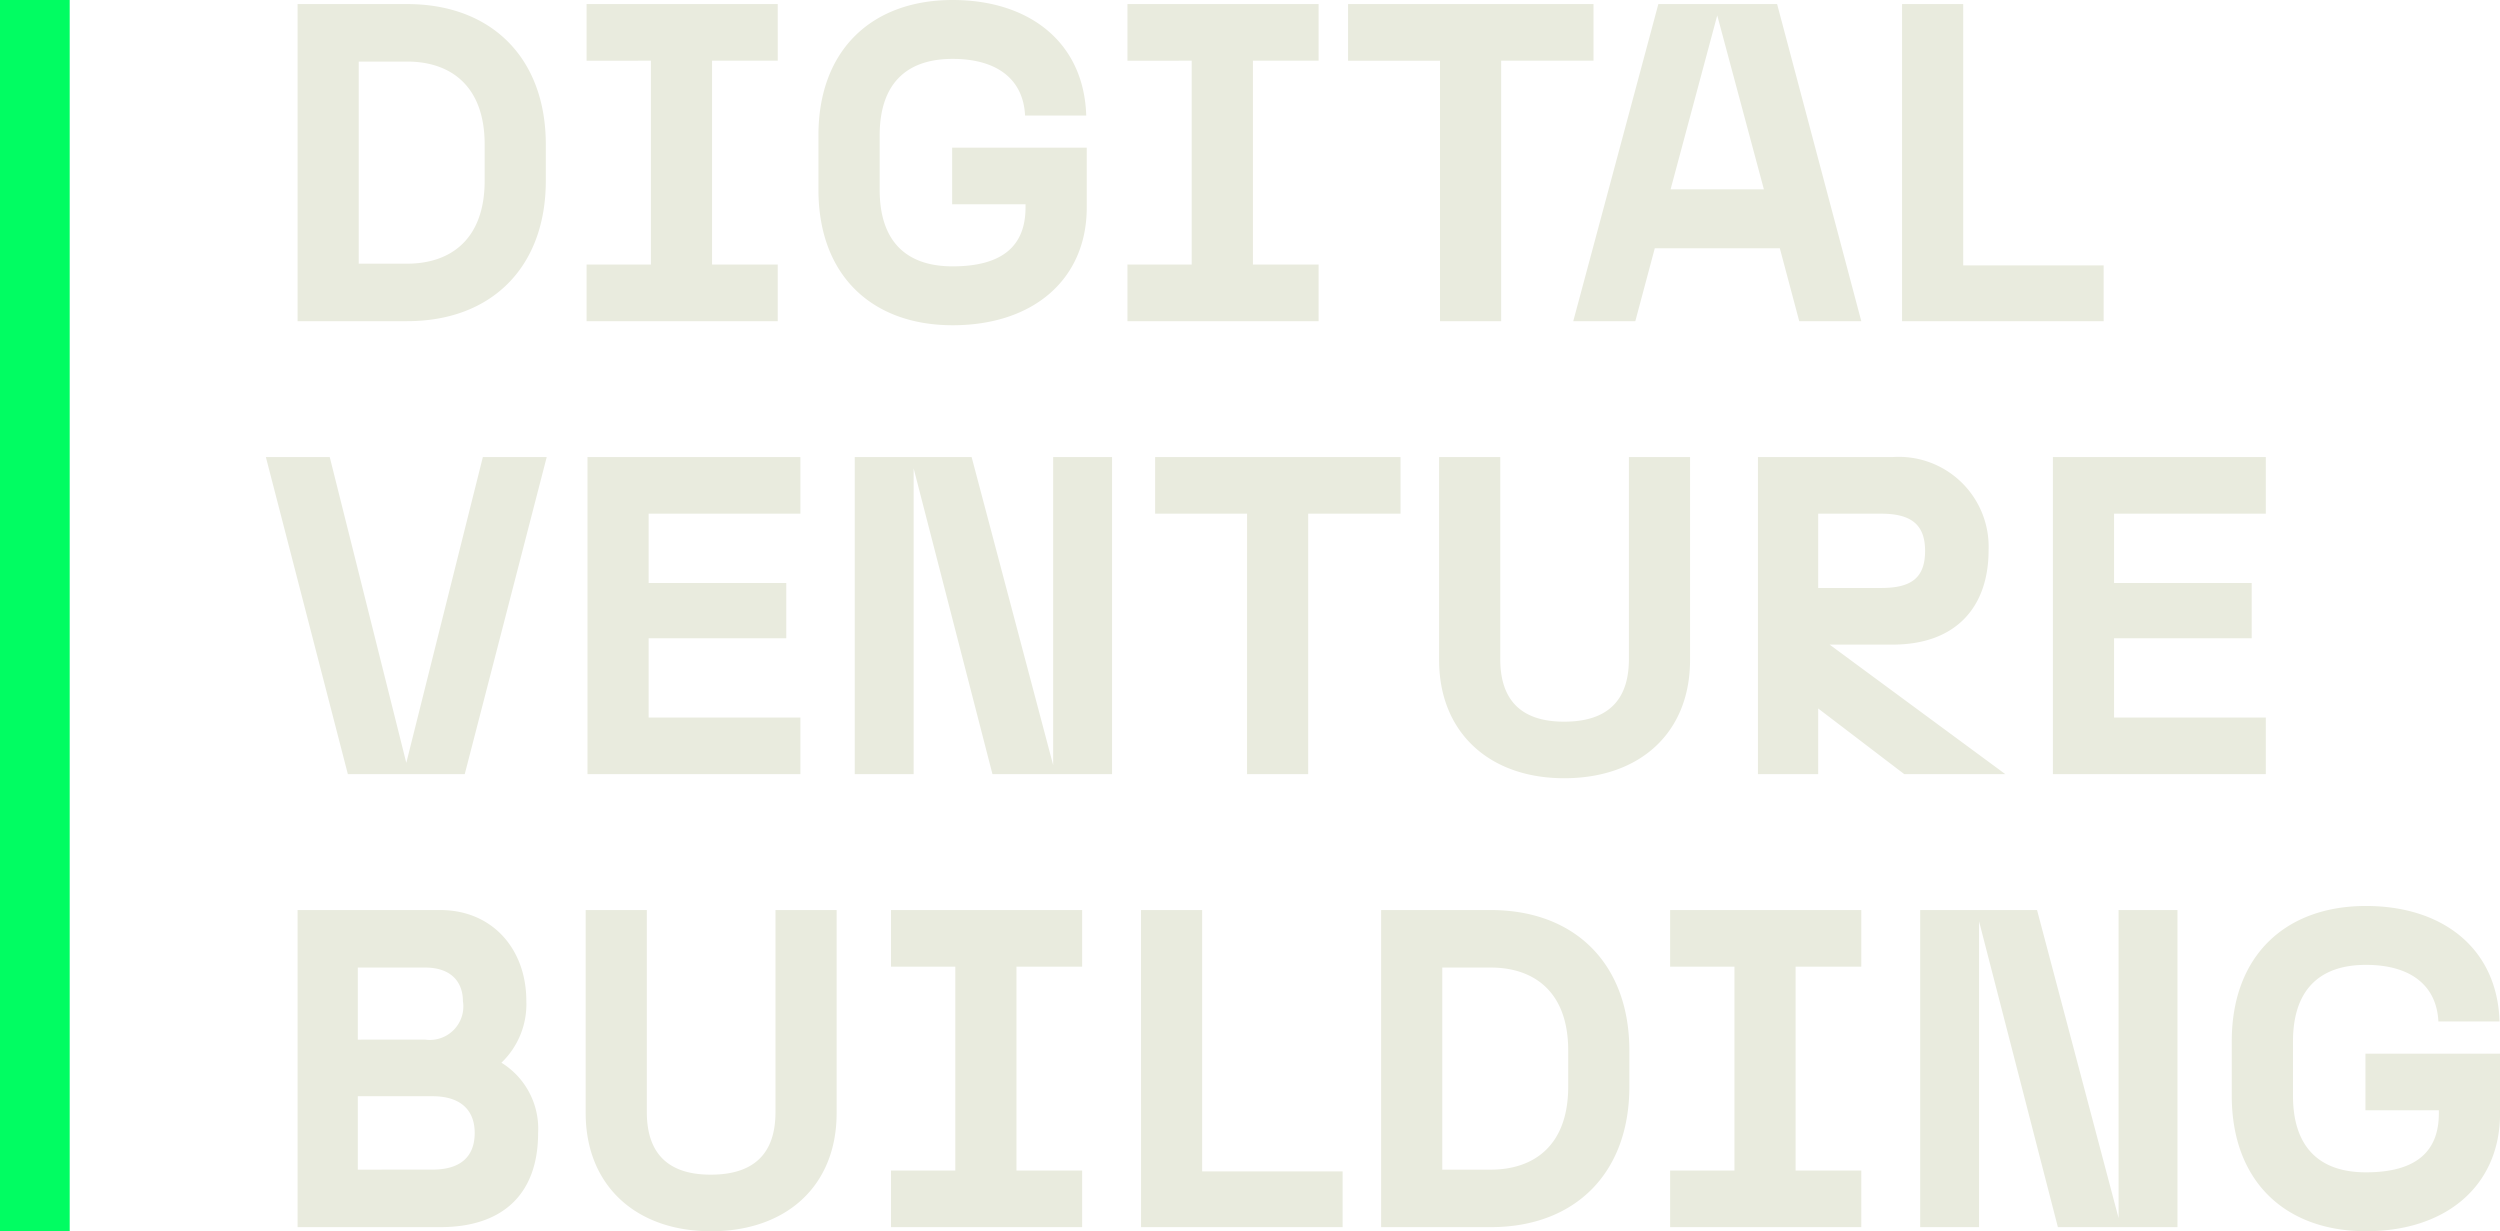
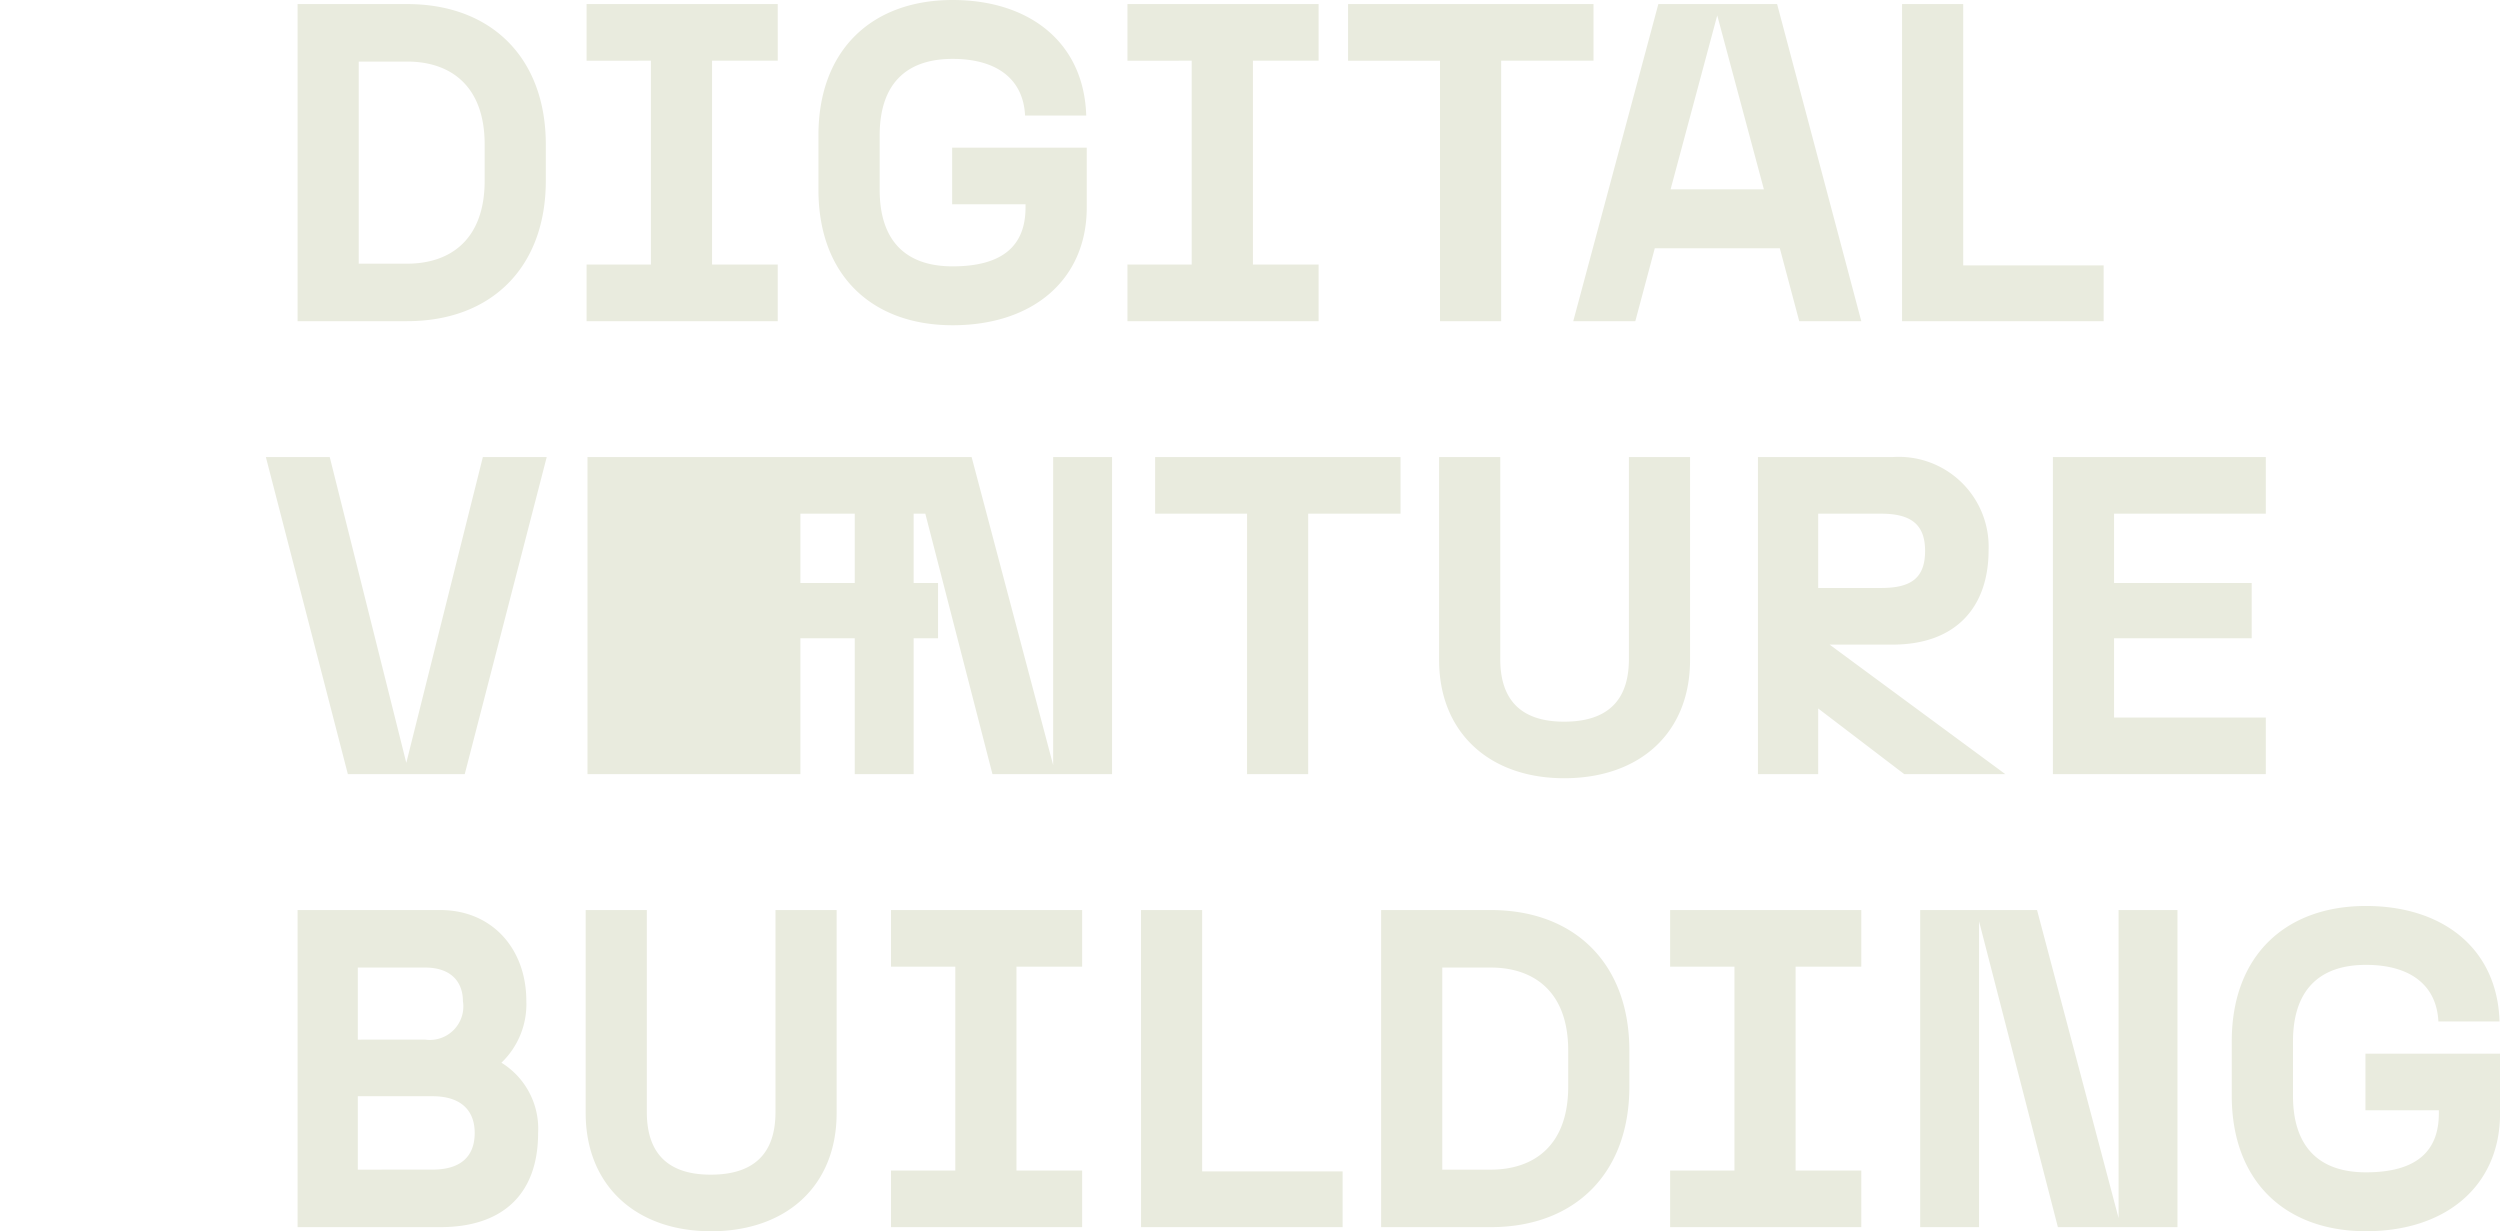
<svg xmlns="http://www.w3.org/2000/svg" width="143.492" height="70.67" viewBox="0 0 143.492 70.67">
  <g id="Group_56" data-name="Group 56" transform="translate(-137 -77)">
-     <path id="Path_100" data-name="Path 100" d="M8.372-3.3H5.59V-14.9H8.372c2.444,0,4.446,1.352,4.446,4.758v2.08C12.818-4.654,10.816-3.3,8.372-3.3ZM2.08,0H8.372c4.836,0,7.956-3.094,7.956-8.06v-2.08c0-4.966-3.12-8.06-7.956-8.06H2.08ZM18.668,0H29.64V-3.25H25.87v-11.7h3.77V-18.2H18.668v3.25H22.36v11.7H18.668ZM39.676.234c4.654,0,7.7-2.652,7.7-6.76V-9.958H39.65v3.25h4.212v.182c0,2.184-1.3,3.38-4.186,3.38-2.73,0-4.186-1.508-4.186-4.394v-3.12c0-2.886,1.456-4.394,4.186-4.394,2.522,0,4.056,1.144,4.16,3.25h3.51c-.13-4.212-3.276-6.63-7.67-6.63-4.576,0-7.7,2.808-7.7,7.774v3.12C31.98-2.574,35.1.234,39.676.234ZM49.712,0H60.684V-3.25h-3.77v-11.7h3.77V-18.2H49.712v3.25H53.4v11.7H49.712Zm17.94,0h3.51V-14.95h5.3V-18.2H62.374v3.25h5.278ZM88.27,0h3.562L87-18.2H80.184L75.3,0h3.562l1.118-4.186h7.176ZM80.886-7.566l2.678-9.984,2.678,9.984ZM94.172,0h11.57V-3.2h-8.06v-15h-3.51ZM4.966,26h6.708L16.38,7.8H12.714L8.32,25.35,3.926,7.8H.26ZM18.72,26H30.94V22.75H22.23V18.2h7.9V15.028h-7.9V11.05h8.71V7.8H18.72Zm15.34,0h3.38V8.45L41.964,26h6.864V7.8h-3.38V25.48L40.768,7.8H34.06Zm22.516,0h3.51V11.05h5.3V7.8H51.3v3.25h5.278Zm18.2.234c4.342,0,7.228-2.6,7.228-6.786V7.8h-3.51V19.4c0,1.924-.806,3.588-3.718,3.588-2.86,0-3.666-1.664-3.666-3.588V7.8H67.6V19.448C67.6,23.634,70.512,26.234,74.776,26.234ZM85.9,26h3.458V22.23L94.3,26h5.8L90.012,18.564h3.614c3.718,0,5.512-2.236,5.512-5.408A5.16,5.16,0,0,0,93.626,7.8H85.9Zm3.458-10.686V11.05h3.614c1.69,0,2.522.6,2.522,2.132,0,1.586-.832,2.132-2.522,2.132ZM102.83,26h12.22V22.75h-8.71V18.2h7.9V15.028h-7.9V11.05h8.71V7.8H102.83ZM2.08,52h8.19c3.562,0,5.616-1.872,5.616-5.408a4.452,4.452,0,0,0-2.106-4.03,4.647,4.647,0,0,0,1.43-3.536c0-3.016-1.976-5.226-4.94-5.226H2.08Zm3.458-3.3V44.486h4.29c1.56,0,2.418.754,2.418,2.106,0,1.4-.858,2.106-2.418,2.106Zm0-7.462V37.1H9.386c1.664,0,2.184.988,2.184,1.924a1.924,1.924,0,0,1-2.184,2.21Zm20.254,11c4.342,0,7.228-2.6,7.228-6.786V33.8H29.51V45.4c0,1.924-.806,3.588-3.718,3.588-2.86,0-3.666-1.664-3.666-3.588V33.8h-3.51V45.448C18.616,49.634,21.528,52.234,25.792,52.234ZM36.14,52H47.112V48.75h-3.77V37.05h3.77V33.8H36.14v3.25h3.692v11.7H36.14Zm14.352,0h11.57V48.8H54v-15h-3.51Zm20.072-3.3H67.782V37.1h2.782c2.444,0,4.446,1.352,4.446,4.758v2.08C75.01,47.346,73.008,48.7,70.564,48.7ZM64.272,52h6.292c4.836,0,7.956-3.094,7.956-8.06V41.86c0-4.966-3.12-8.06-7.956-8.06H64.272ZM80.86,52H91.832V48.75h-3.77V37.05h3.77V33.8H80.86v3.25h3.692v11.7H80.86Zm14.352,0h3.38V34.45L103.116,52h6.864V33.8H106.6V51.48L101.92,33.8H95.212Zm25.584.234c4.654,0,7.7-2.652,7.7-6.76V42.042H120.77v3.25h4.212v.182c0,2.184-1.3,3.38-4.186,3.38-2.73,0-4.186-1.508-4.186-4.394V41.34c0-2.886,1.456-4.394,4.186-4.394,2.522,0,4.056,1.144,4.16,3.25h3.51c-.13-4.212-3.276-6.63-7.67-6.63-4.576,0-7.7,2.808-7.7,7.774v3.12C113.1,49.426,116.22,52.234,120.8,52.234Z" transform="translate(152 95.434)" fill="#e9ebde" />
-     <rect id="Rectangle_5" data-name="Rectangle 5" width="4" height="70.67" transform="translate(137 77)" fill="#01fd62" />
+     <path id="Path_100" data-name="Path 100" d="M8.372-3.3H5.59V-14.9H8.372c2.444,0,4.446,1.352,4.446,4.758v2.08C12.818-4.654,10.816-3.3,8.372-3.3ZM2.08,0H8.372c4.836,0,7.956-3.094,7.956-8.06v-2.08c0-4.966-3.12-8.06-7.956-8.06H2.08ZM18.668,0H29.64V-3.25H25.87v-11.7h3.77V-18.2H18.668v3.25H22.36v11.7H18.668ZM39.676.234c4.654,0,7.7-2.652,7.7-6.76V-9.958H39.65v3.25h4.212v.182c0,2.184-1.3,3.38-4.186,3.38-2.73,0-4.186-1.508-4.186-4.394v-3.12c0-2.886,1.456-4.394,4.186-4.394,2.522,0,4.056,1.144,4.16,3.25h3.51c-.13-4.212-3.276-6.63-7.67-6.63-4.576,0-7.7,2.808-7.7,7.774v3.12C31.98-2.574,35.1.234,39.676.234ZM49.712,0H60.684V-3.25h-3.77v-11.7h3.77V-18.2H49.712v3.25H53.4v11.7H49.712Zm17.94,0h3.51V-14.95h5.3V-18.2H62.374v3.25h5.278ZM88.27,0h3.562L87-18.2H80.184L75.3,0h3.562l1.118-4.186h7.176ZM80.886-7.566l2.678-9.984,2.678,9.984ZM94.172,0h11.57V-3.2h-8.06v-15h-3.51ZM4.966,26h6.708L16.38,7.8H12.714L8.32,25.35,3.926,7.8H.26ZM18.72,26H30.94V22.75V18.2h7.9V15.028h-7.9V11.05h8.71V7.8H18.72Zm15.34,0h3.38V8.45L41.964,26h6.864V7.8h-3.38V25.48L40.768,7.8H34.06Zm22.516,0h3.51V11.05h5.3V7.8H51.3v3.25h5.278Zm18.2.234c4.342,0,7.228-2.6,7.228-6.786V7.8h-3.51V19.4c0,1.924-.806,3.588-3.718,3.588-2.86,0-3.666-1.664-3.666-3.588V7.8H67.6V19.448C67.6,23.634,70.512,26.234,74.776,26.234ZM85.9,26h3.458V22.23L94.3,26h5.8L90.012,18.564h3.614c3.718,0,5.512-2.236,5.512-5.408A5.16,5.16,0,0,0,93.626,7.8H85.9Zm3.458-10.686V11.05h3.614c1.69,0,2.522.6,2.522,2.132,0,1.586-.832,2.132-2.522,2.132ZM102.83,26h12.22V22.75h-8.71V18.2h7.9V15.028h-7.9V11.05h8.71V7.8H102.83ZM2.08,52h8.19c3.562,0,5.616-1.872,5.616-5.408a4.452,4.452,0,0,0-2.106-4.03,4.647,4.647,0,0,0,1.43-3.536c0-3.016-1.976-5.226-4.94-5.226H2.08Zm3.458-3.3V44.486h4.29c1.56,0,2.418.754,2.418,2.106,0,1.4-.858,2.106-2.418,2.106Zm0-7.462V37.1H9.386c1.664,0,2.184.988,2.184,1.924a1.924,1.924,0,0,1-2.184,2.21Zm20.254,11c4.342,0,7.228-2.6,7.228-6.786V33.8H29.51V45.4c0,1.924-.806,3.588-3.718,3.588-2.86,0-3.666-1.664-3.666-3.588V33.8h-3.51V45.448C18.616,49.634,21.528,52.234,25.792,52.234ZM36.14,52H47.112V48.75h-3.77V37.05h3.77V33.8H36.14v3.25h3.692v11.7H36.14Zm14.352,0h11.57V48.8H54v-15h-3.51Zm20.072-3.3H67.782V37.1h2.782c2.444,0,4.446,1.352,4.446,4.758v2.08C75.01,47.346,73.008,48.7,70.564,48.7ZM64.272,52h6.292c4.836,0,7.956-3.094,7.956-8.06V41.86c0-4.966-3.12-8.06-7.956-8.06H64.272ZM80.86,52H91.832V48.75h-3.77V37.05h3.77V33.8H80.86v3.25h3.692v11.7H80.86Zm14.352,0h3.38V34.45L103.116,52h6.864V33.8H106.6V51.48L101.92,33.8H95.212Zm25.584.234c4.654,0,7.7-2.652,7.7-6.76V42.042H120.77v3.25h4.212v.182c0,2.184-1.3,3.38-4.186,3.38-2.73,0-4.186-1.508-4.186-4.394V41.34c0-2.886,1.456-4.394,4.186-4.394,2.522,0,4.056,1.144,4.16,3.25h3.51c-.13-4.212-3.276-6.63-7.67-6.63-4.576,0-7.7,2.808-7.7,7.774v3.12C113.1,49.426,116.22,52.234,120.8,52.234Z" transform="translate(152 95.434)" fill="#e9ebde" />
  </g>
</svg>